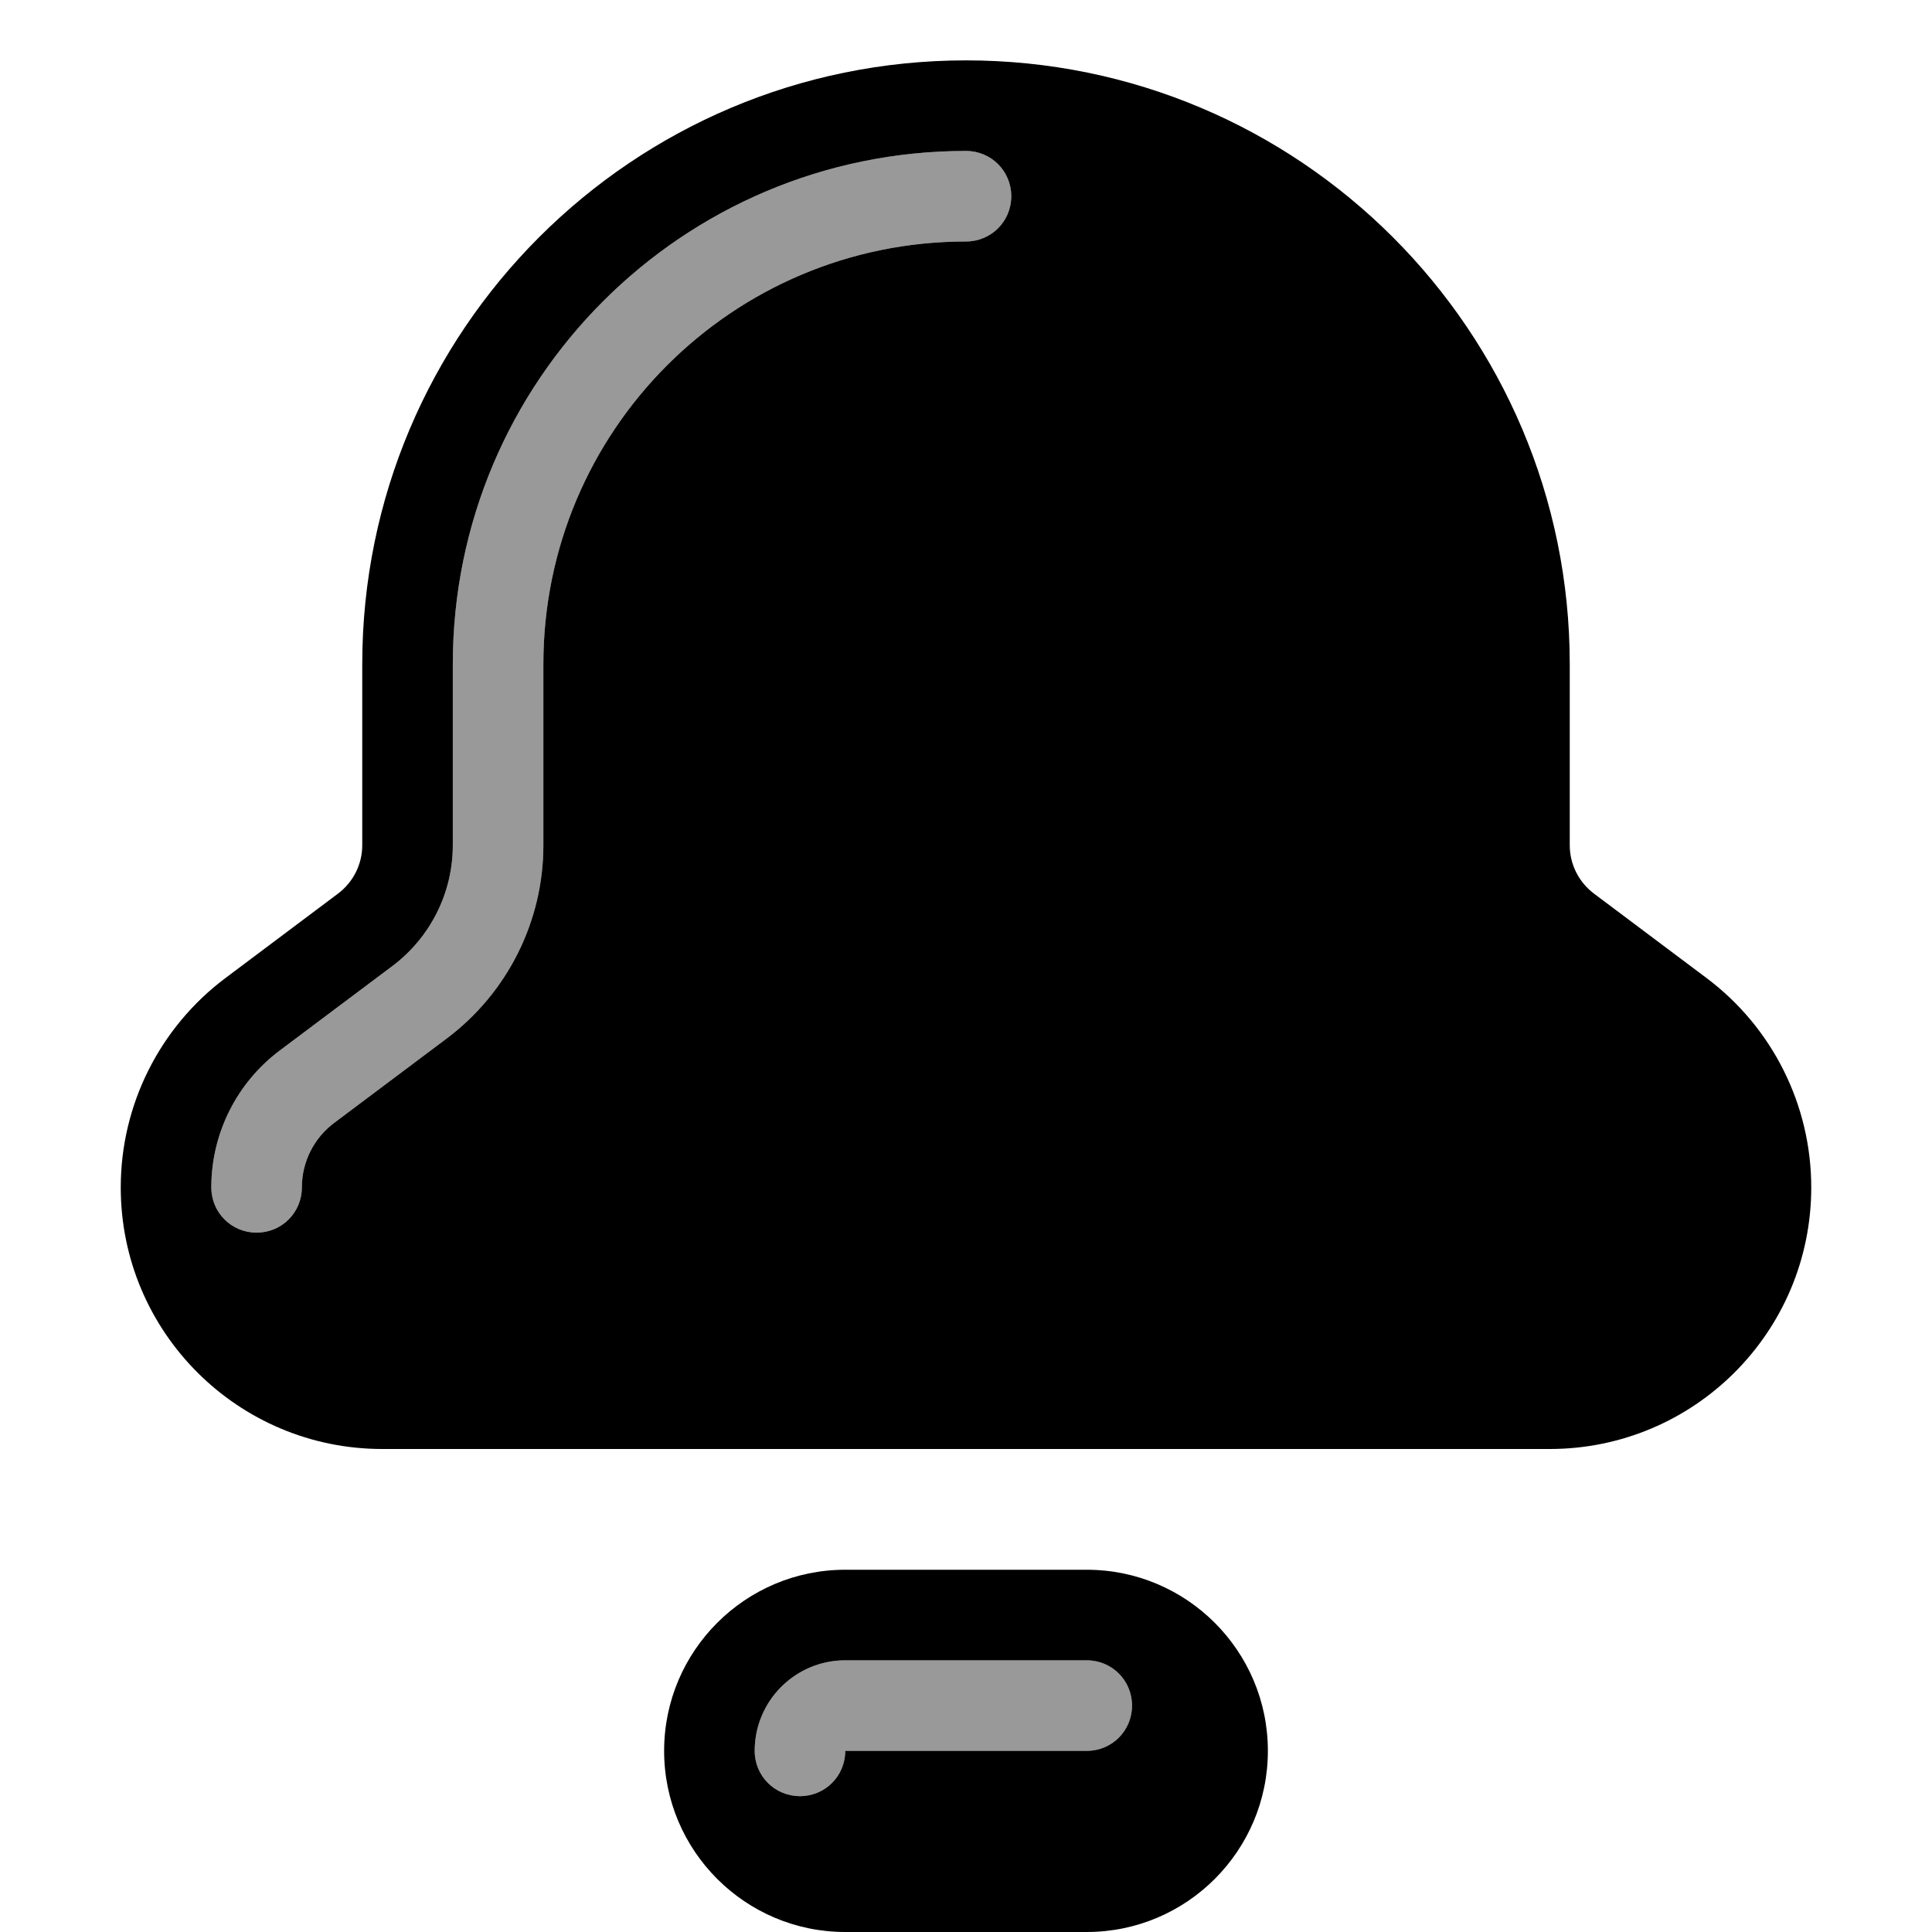
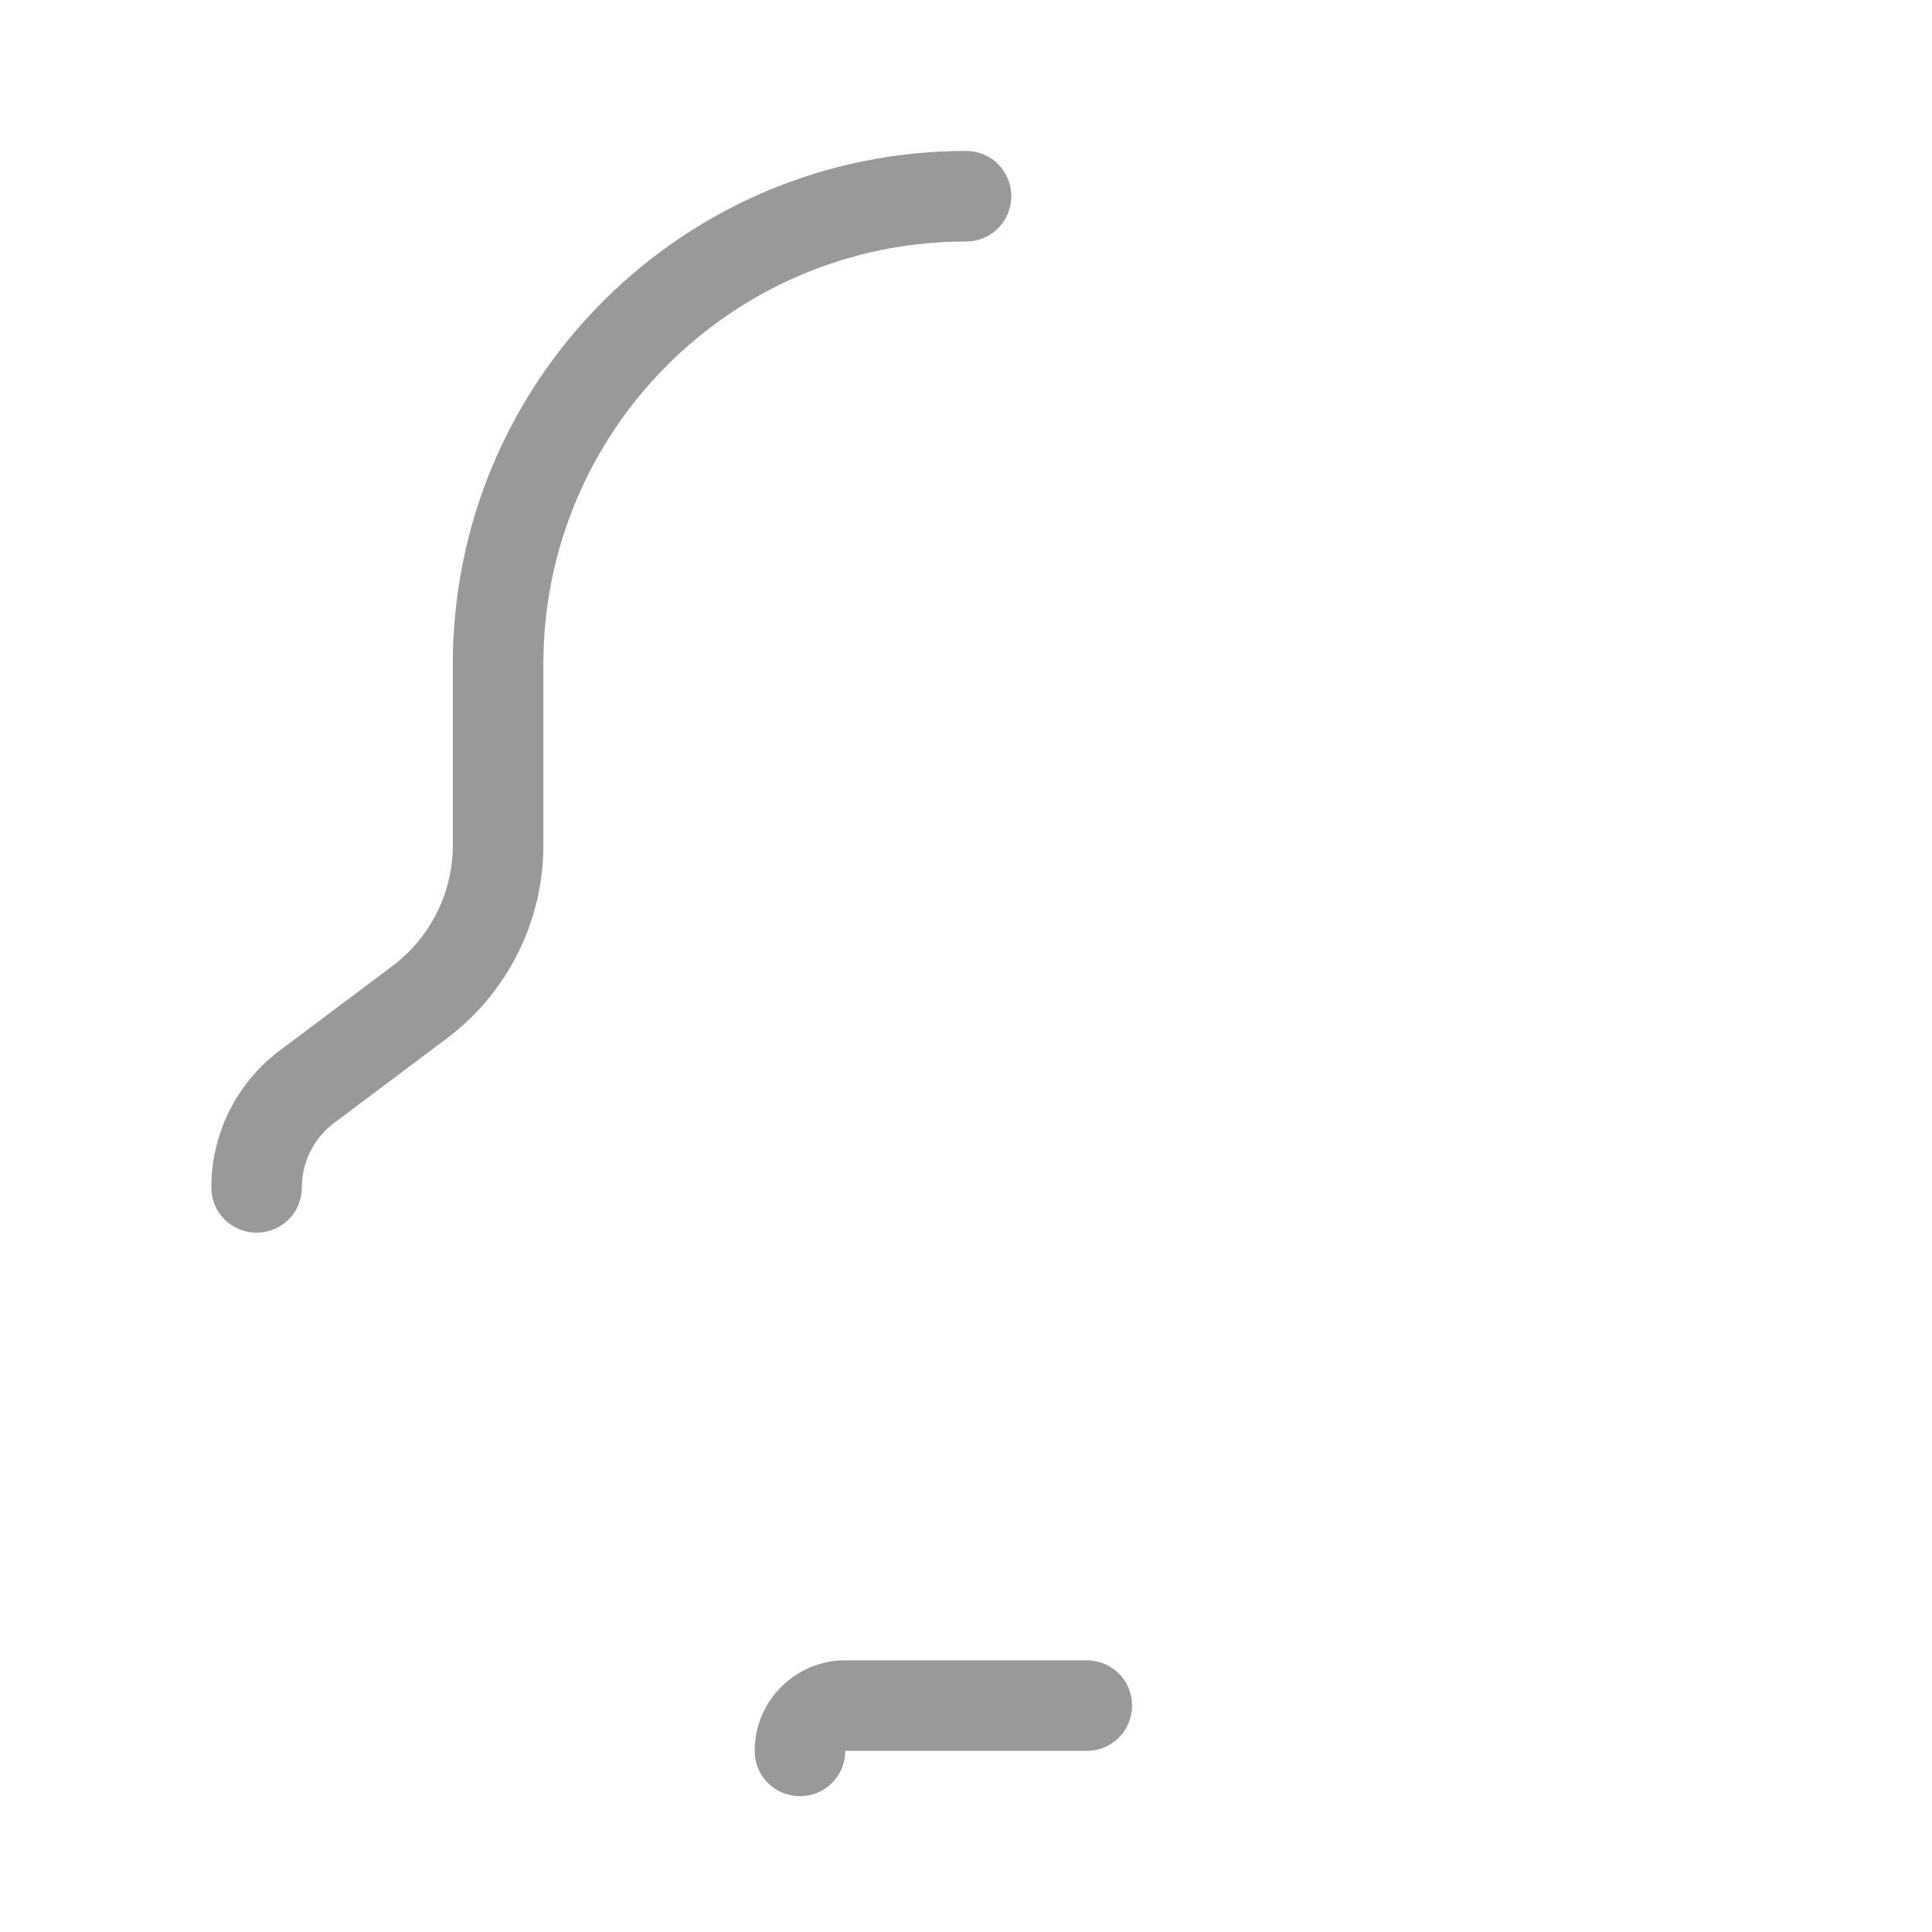
<svg xmlns="http://www.w3.org/2000/svg" viewBox="0 0 576 576">
  <path opacity=".4" fill="currentColor" d="M63 354C63 361.5 69 367.5 76.5 367.5C84 367.5 90 361.5 90 354C90 346.4 93.6 339.3 99.6 334.8L133.2 309.6C151.3 296 162 274.7 162 252L162 198C162 128.4 218.4 72 288 72C295.5 72 301.5 66 301.5 58.5C301.5 51 295.5 45 288 45C203.5 45 135 113.5 135 198L135 252C135 266.2 128.3 279.5 117 288L83.4 313.2C70.6 322.8 63 337.9 63 354zM225 522C225 529.5 231 535.5 238.5 535.5C246 535.5 252 529.5 252 522L324 522C331.5 522 337.5 516 337.5 508.5C337.5 501 331.5 495 324 495L252 495C237.1 495 225 507.1 225 522z" />
-   <path fill="currentColor" d="M288 18C188.6 18 108 98.6 108 198L108 252C108 257.7 105.3 263 100.8 266.4L67.2 291.6C47.6 306.3 36 329.4 36 354C36 397.1 70.9 432 114 432L462 432C505.1 432 540 397.1 540 354C540 329.4 528.4 306.3 508.8 291.6L475.2 266.4C470.7 263 468 257.7 468 252L468 198C468 98.6 387.4 18 288 18zM162 198L162 252C162 274.7 151.3 296 133.2 309.6L99.6 334.8C93.6 339.3 90 346.4 90 354C90 361.5 84 367.5 76.5 367.5C69 367.5 63 361.5 63 354C63 337.9 70.6 322.8 83.4 313.2L117 288C128.3 279.5 135 266.2 135 252L135 198C135 113.5 203.5 45 288 45C295.5 45 301.5 51 301.5 58.5C301.5 66 295.5 72 288 72C218.4 72 162 128.4 162 198zM252 468C222.2 468 198 492.2 198 522C198 551.8 222.2 576 252 576L324 576C353.8 576 378 551.8 378 522C378 492.2 353.8 468 324 468L252 468zM252 495L324 495C331.5 495 337.5 501 337.5 508.5C337.5 516 331.5 522 324 522L252 522C252 529.5 246 535.5 238.5 535.5C231 535.5 225 529.5 225 522C225 507.1 237.1 495 252 495z" />
</svg>